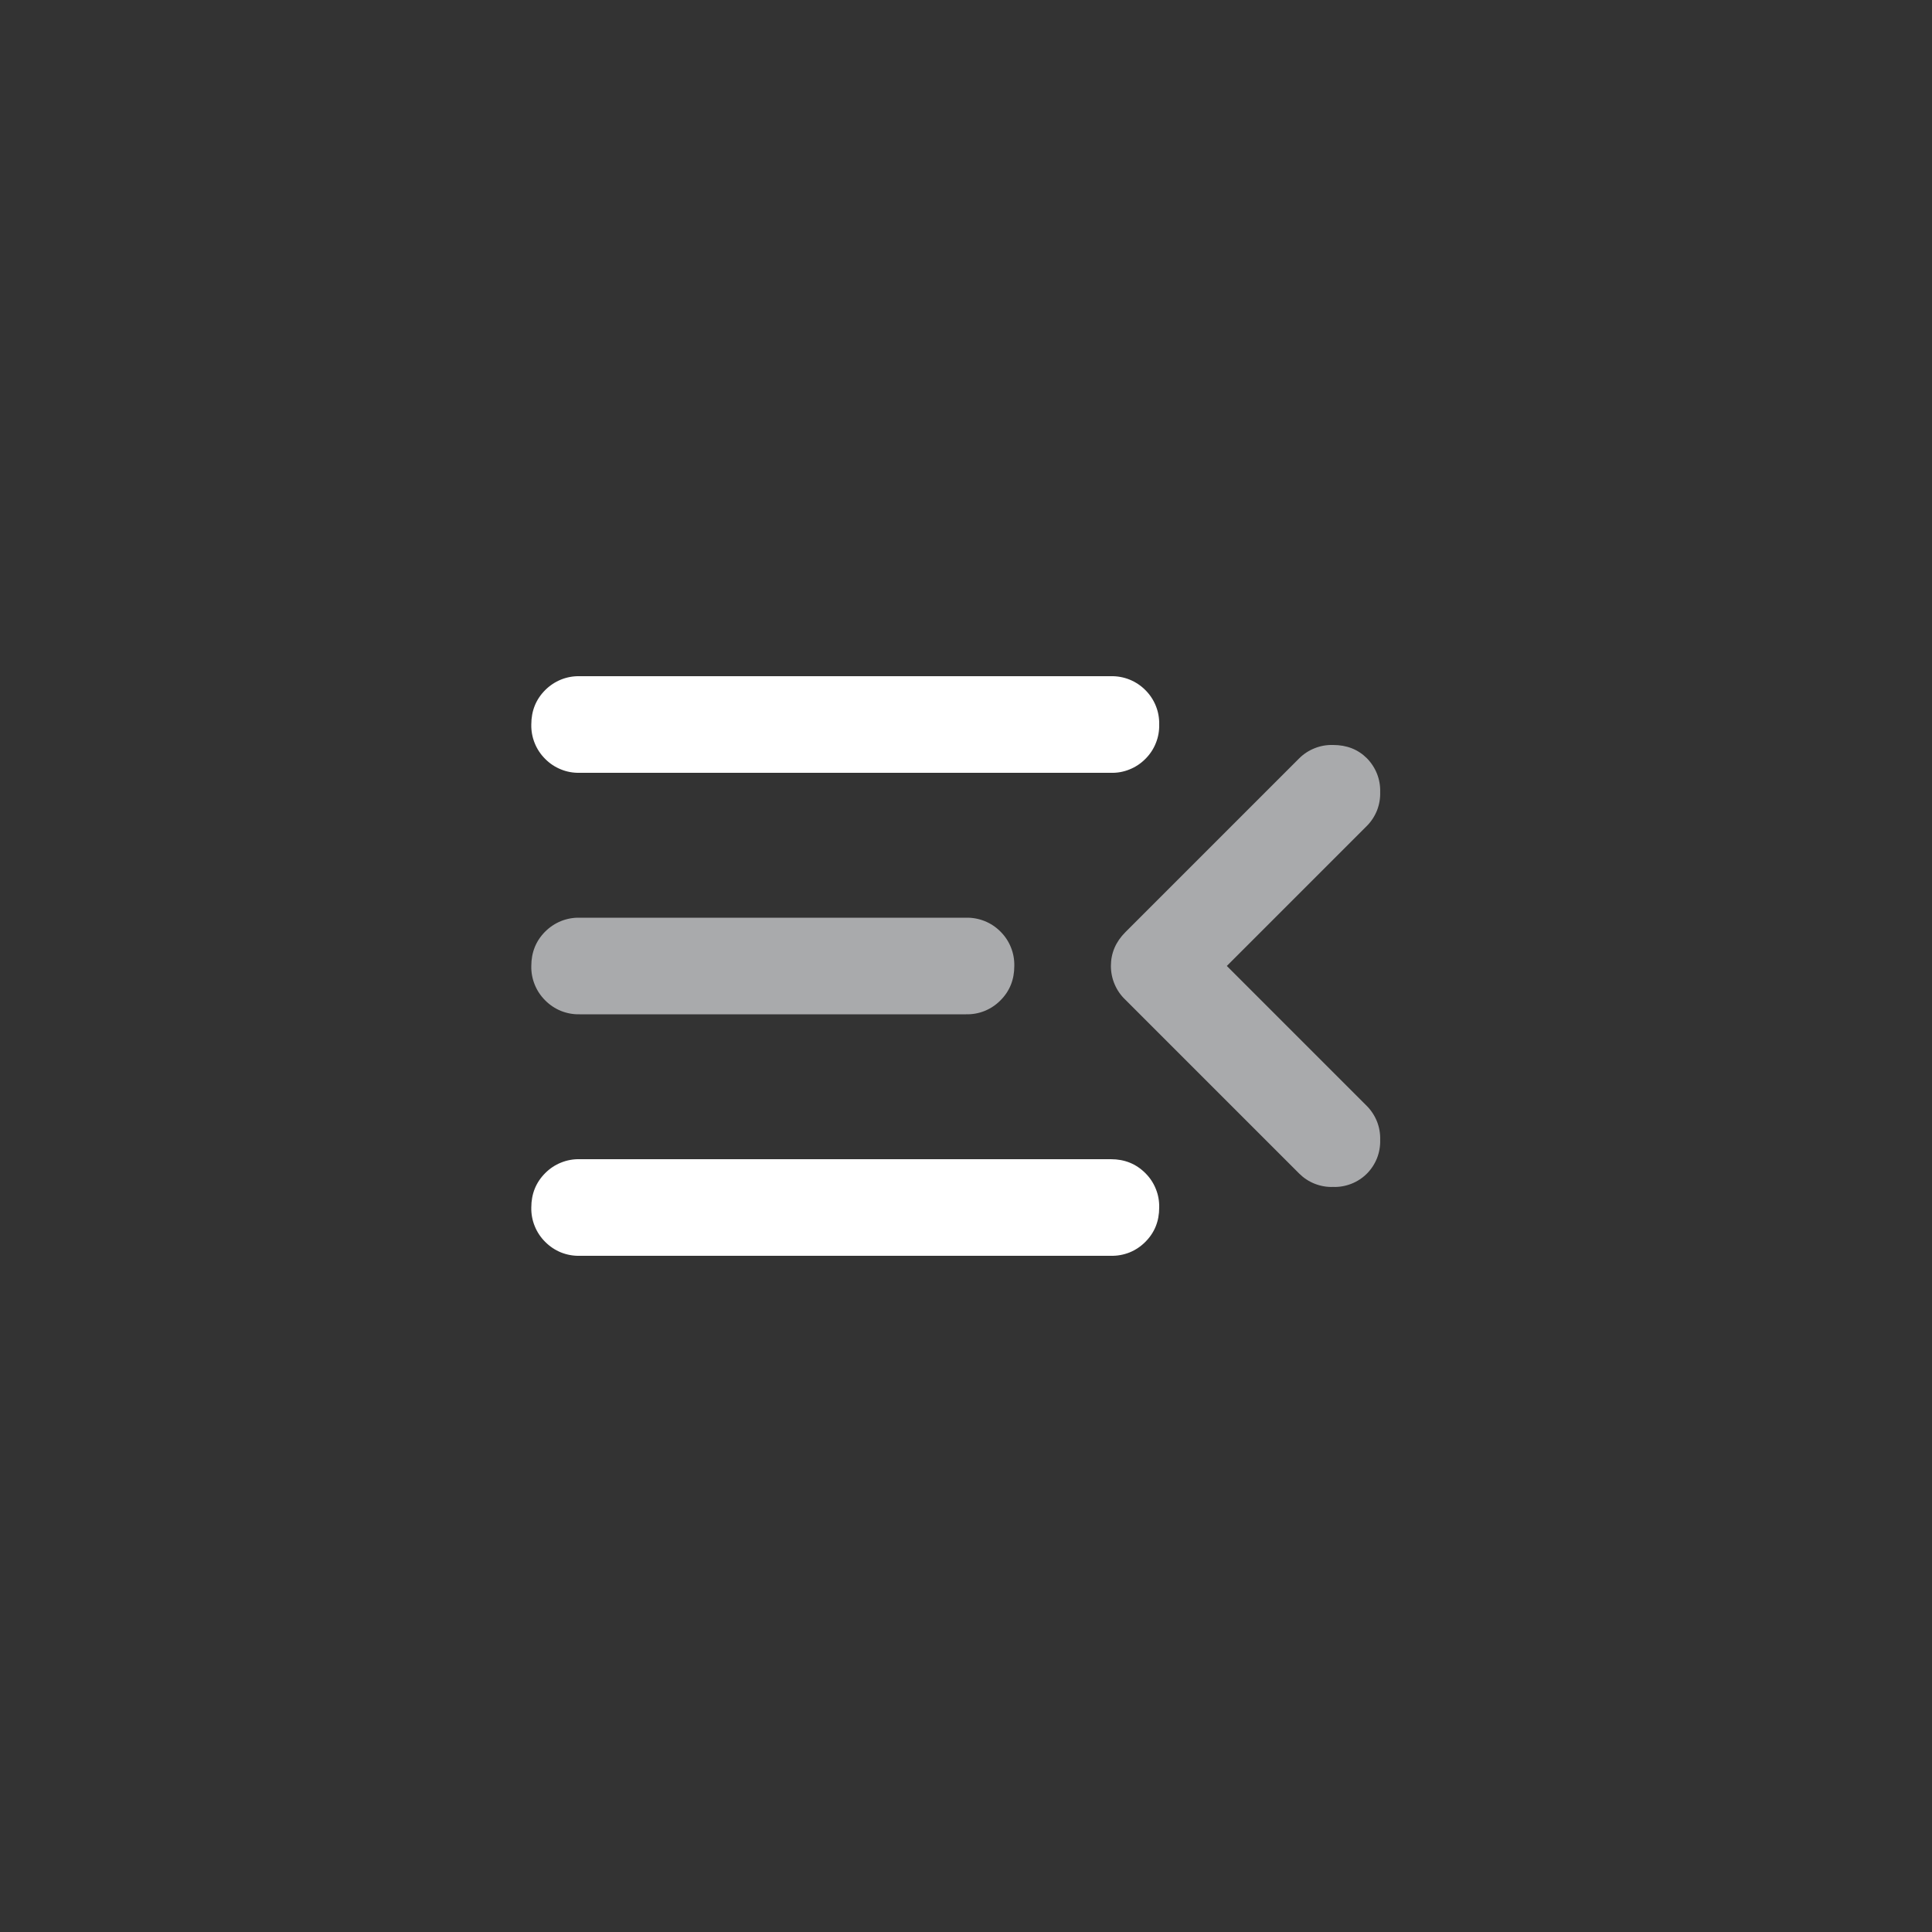
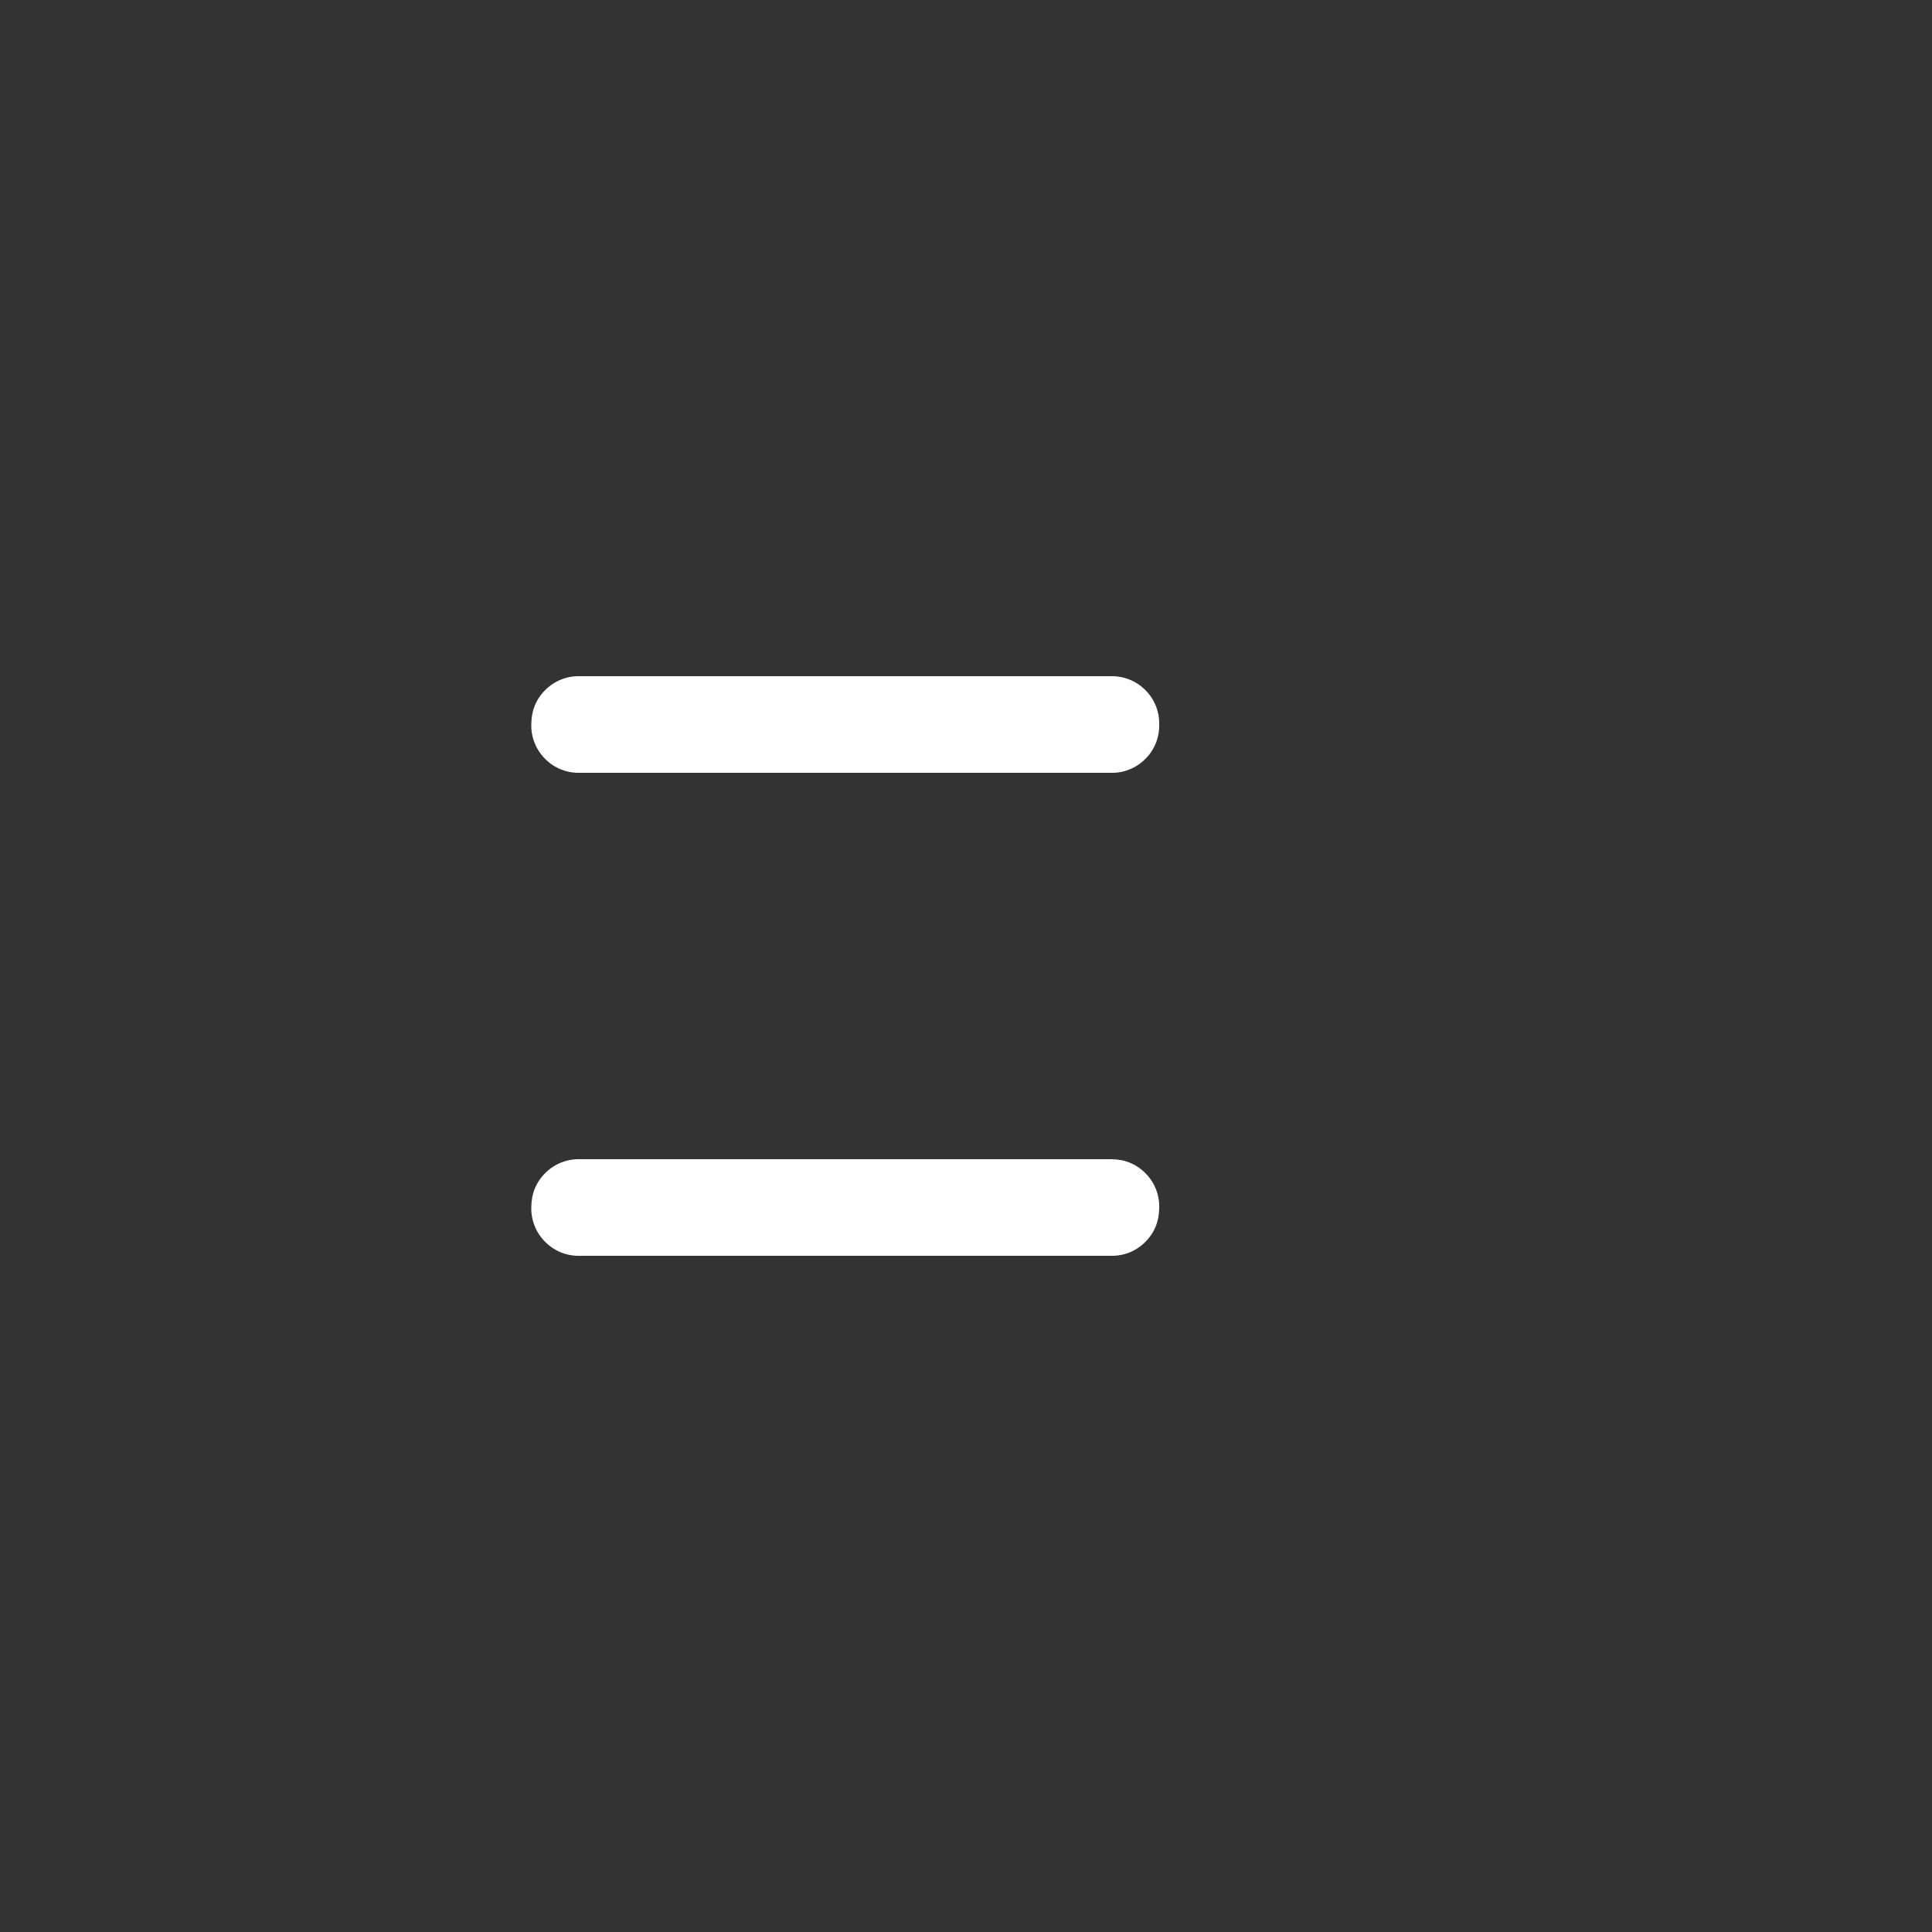
<svg xmlns="http://www.w3.org/2000/svg" width="40" height="40" viewBox="0 0 40 40" fill="none">
  <rect x="0" y="0" width="40" height="40" fill="#333333" stroke="none" />
  <path d="M12 26C11.868 26.003 11.737 25.979 11.614 25.93C11.492 25.88 11.381 25.806 11.288 25.712C11.194 25.619 11.12 25.508 11.071 25.386C11.021 25.264 10.997 25.132 11 25C11 24.718 11.096 24.48 11.288 24.288C11.381 24.194 11.492 24.12 11.614 24.071C11.737 24.021 11.868 23.997 12 24H23C23.284 24 23.521 24.096 23.713 24.288C23.807 24.381 23.881 24.492 23.93 24.615C23.98 24.737 24.003 24.868 24 25C24 25.283 23.905 25.52 23.713 25.712C23.62 25.806 23.509 25.88 23.387 25.93C23.264 25.979 23.132 26.003 23 26H12Z" fill="white" />
-   <path d="M25.4 19.999L28.3 22.899C28.391 22.991 28.462 23.101 28.51 23.221C28.557 23.341 28.579 23.47 28.575 23.599C28.579 23.729 28.557 23.857 28.51 23.978C28.462 24.098 28.391 24.207 28.3 24.299C28.208 24.39 28.099 24.462 27.978 24.509C27.858 24.556 27.729 24.579 27.6 24.574C27.471 24.579 27.342 24.556 27.222 24.509C27.101 24.462 26.992 24.39 26.9 24.299L23.3 20.699C23.205 20.609 23.129 20.501 23.078 20.38C23.026 20.26 23 20.13 23 19.999C23 19.733 23.1 19.499 23.3 19.299L26.9 15.699C26.992 15.608 27.101 15.537 27.222 15.49C27.342 15.442 27.471 15.42 27.6 15.424C27.883 15.424 28.117 15.516 28.3 15.699C28.391 15.791 28.462 15.901 28.51 16.021C28.557 16.141 28.579 16.27 28.575 16.399C28.579 16.529 28.557 16.657 28.51 16.778C28.462 16.898 28.391 17.008 28.3 17.099L25.4 19.999Z" fill="#A9AAAC" />
  <path d="M12 16C11.868 16.003 11.737 15.98 11.615 15.93C11.492 15.881 11.381 15.807 11.288 15.713C11.194 15.62 11.12 15.509 11.071 15.387C11.021 15.264 10.997 15.133 11 15C11 14.717 11.096 14.479 11.288 14.287C11.381 14.194 11.492 14.12 11.615 14.07C11.737 14.021 11.868 13.997 12 14H23C23.132 13.997 23.264 14.021 23.386 14.07C23.509 14.12 23.62 14.193 23.713 14.287C23.807 14.38 23.881 14.492 23.93 14.614C23.98 14.737 24.003 14.868 24 15C24.003 15.132 23.98 15.264 23.93 15.386C23.881 15.509 23.807 15.62 23.713 15.713C23.62 15.807 23.509 15.881 23.386 15.93C23.264 15.98 23.132 16.004 23 16H12Z" fill="white" />
-   <path d="M12 21C11.868 21.003 11.737 20.979 11.614 20.93C11.492 20.88 11.381 20.806 11.288 20.712C11.194 20.619 11.12 20.508 11.071 20.386C11.021 20.264 10.997 20.132 11 20C11 19.717 11.096 19.479 11.288 19.287C11.381 19.194 11.492 19.12 11.615 19.07C11.737 19.021 11.868 18.997 12 19H20C20.132 18.997 20.264 19.021 20.386 19.07C20.509 19.119 20.62 19.193 20.713 19.287C20.807 19.38 20.881 19.491 20.93 19.614C20.98 19.737 21.003 19.868 21 20C21 20.283 20.905 20.52 20.713 20.712C20.62 20.806 20.509 20.88 20.387 20.93C20.264 20.98 20.132 21.003 20 21H12Z" fill="#A9AAAC" />
</svg>